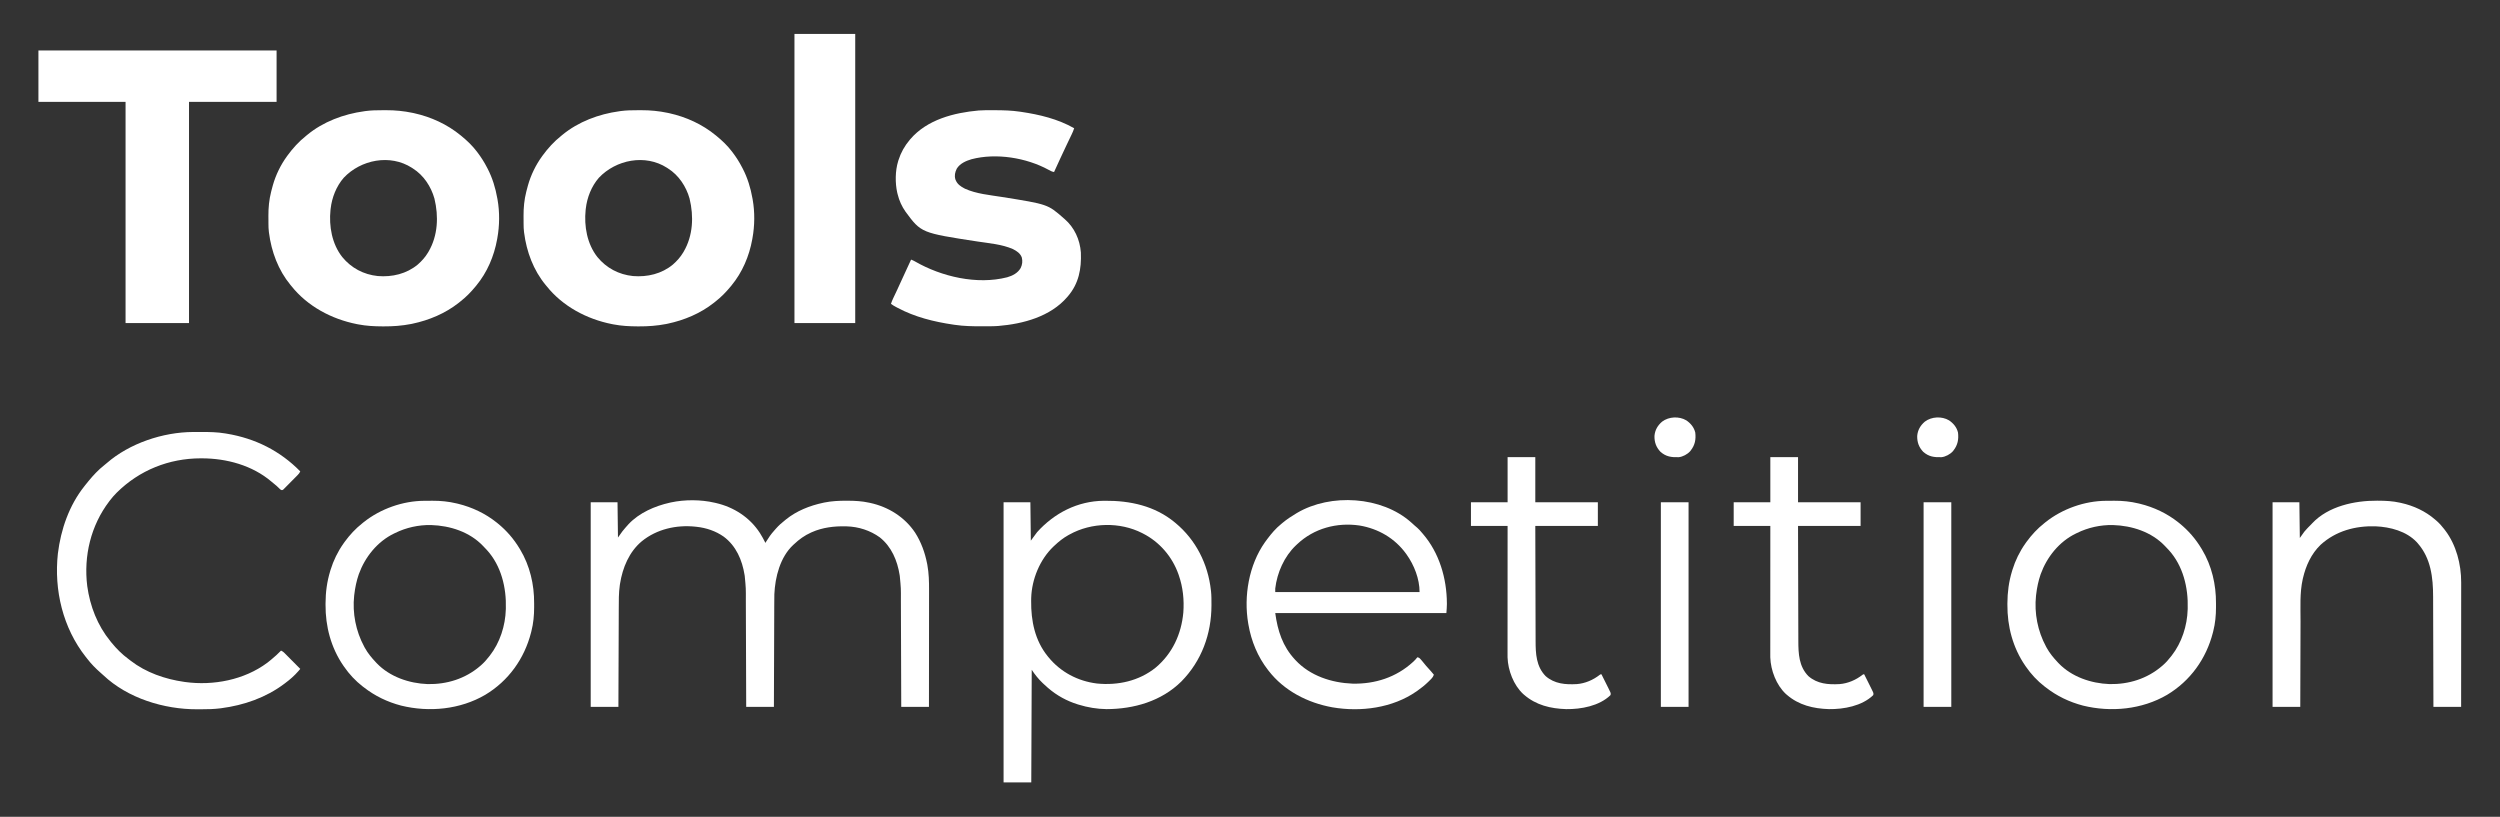
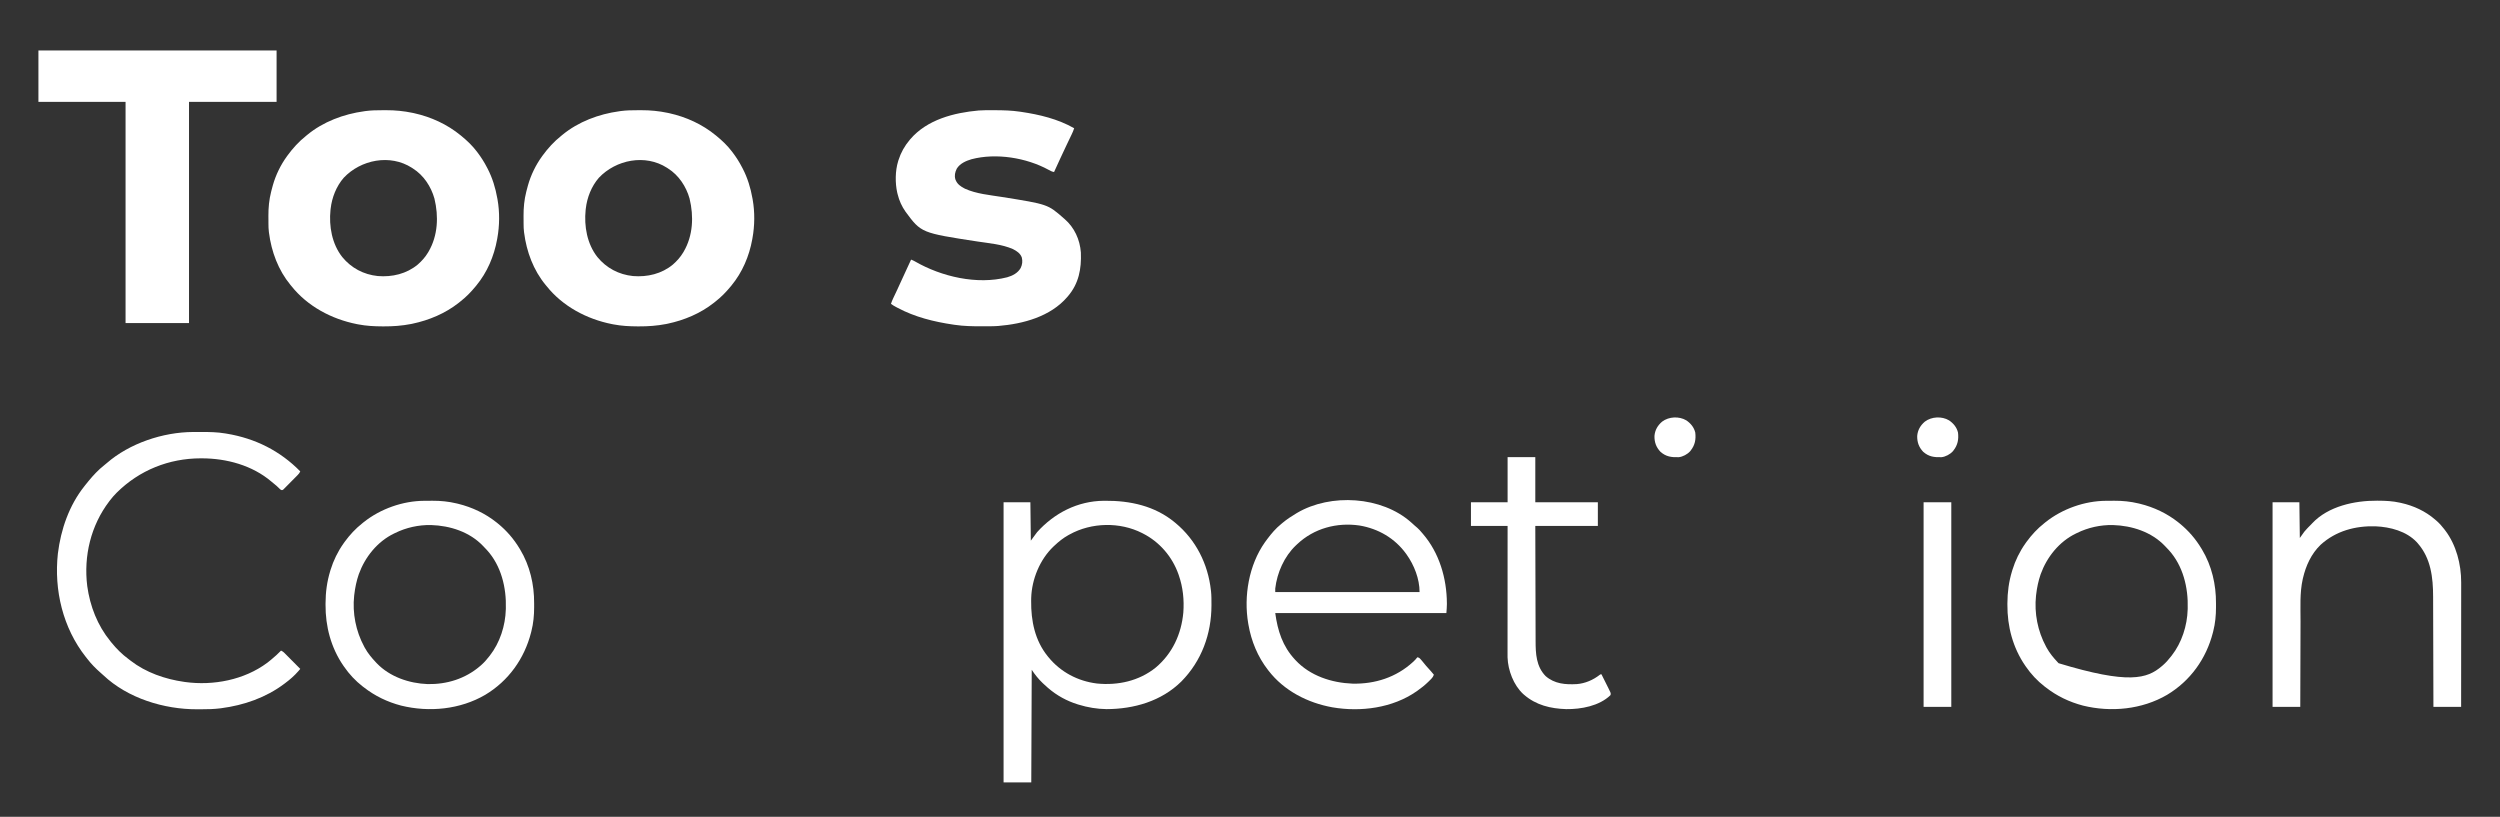
<svg xmlns="http://www.w3.org/2000/svg" width="5595" height="1828" viewBox="0 0 5595 1828" fill="none">
  <rect x="0" y="0" width="5595" height="1828" fill="#333333" stroke="none" />
  <path d="M1425.77 246.684C1429.03 246.688 1432.29 246.664 1435.55 246.639C1455.3 246.579 1474.85 248.488 1494.19 252.563C1495.38 252.813 1496.57 253.063 1497.79 253.322C1535.82 261.747 1571.86 278.235 1602 303C1602.62 303.504 1603.24 304.008 1603.87 304.527C1616.45 314.838 1628.14 326.032 1638 339C1638.49 339.64 1638.98 340.281 1639.48 340.94C1647.72 351.78 1654.79 362.894 1661 375C1661.38 375.727 1661.76 376.454 1662.16 377.203C1673.03 398.112 1679.93 420.834 1684 444C1684.16 444.88 1684.32 445.759 1684.49 446.666C1689.43 474.403 1689.11 505.324 1684 533C1683.84 533.917 1683.68 534.834 1683.51 535.779C1676.78 573.208 1661.31 609.587 1637 639C1636.54 639.561 1636.08 640.123 1635.61 640.701C1625.19 653.357 1613.99 664.958 1601 675C1599.87 675.909 1598.73 676.818 1597.6 677.727C1567.65 701.363 1531.38 716.619 1494.19 724.438C1493.13 724.66 1492.07 724.883 1490.98 725.112C1470.74 729.056 1450.47 730.559 1429.88 730.438C1428.22 730.433 1428.22 730.433 1426.53 730.428C1408.39 730.355 1390.85 729.422 1373 726C1371.31 725.679 1371.31 725.679 1369.59 725.351C1313.21 714.21 1259.06 685.451 1223 640C1222.34 639.211 1221.69 638.422 1221.01 637.609C1193.73 604.587 1178.41 563.161 1173 521C1172.91 520.335 1172.83 519.671 1172.74 518.986C1172.03 513.195 1171.82 507.479 1171.8 501.648C1171.79 500.673 1171.79 499.697 1171.78 498.691C1171.77 496.629 1171.76 494.566 1171.76 492.504C1171.75 489.432 1171.72 486.361 1171.69 483.289C1171.59 465.07 1173.23 447.071 1177.75 429.375C1178.01 428.338 1178.27 427.3 1178.54 426.231C1179.33 423.146 1180.16 420.072 1181 417C1181.24 416.117 1181.48 415.233 1181.73 414.323C1188.14 391.646 1199.16 369.054 1213 350C1213.41 349.43 1213.82 348.86 1214.25 348.272C1226.32 331.721 1239.94 316.744 1256 304C1257.18 303.016 1257.18 303.016 1258.39 302.012C1294.27 272.37 1340.27 255.235 1386 249C1387.26 248.823 1388.52 248.645 1389.81 248.463C1401.79 246.887 1413.7 246.66 1425.77 246.684ZM1340.31 397.813C1323.72 416.856 1313.83 442.036 1311 467C1310.89 467.897 1310.78 468.794 1310.67 469.719C1306.91 506.185 1313.88 545.97 1337.01 575.289C1357.15 599.895 1384.91 614.511 1416.59 617.804C1448.75 620.419 1480.86 612.925 1506 592C1515.07 584.04 1522.81 575.392 1529 565C1529.57 564.043 1529.57 564.043 1530.15 563.067C1551.1 527.192 1552.92 484.078 1543.25 444.375C1535.65 417.382 1518.97 392.034 1495 377C1494.24 376.491 1493.47 375.982 1492.68 375.457C1444.01 344.265 1378.56 357.372 1340.31 397.813Z" fill="white" />
  <path d="M854.774 246.684C858.034 246.688 861.293 246.664 864.553 246.639C884.302 246.579 903.849 248.488 923.188 252.563C924.377 252.813 925.567 253.063 926.792 253.322C964.816 261.747 1000.86 278.235 1031 303C1031.62 303.504 1032.24 304.008 1032.87 304.527C1045.45 314.838 1057.14 326.032 1067 339C1067.49 339.64 1067.98 340.281 1068.48 340.94C1076.72 351.78 1083.79 362.894 1090 375C1090.38 375.727 1090.76 376.454 1091.16 377.203C1102.03 398.112 1108.93 420.834 1113 444C1113.16 444.88 1113.32 445.759 1113.49 446.666C1118.43 474.403 1118.11 505.324 1113 533C1112.84 533.917 1112.68 534.834 1112.51 535.779C1105.78 573.208 1090.31 609.587 1066 639C1065.54 639.561 1065.08 640.123 1064.61 640.701C1054.19 653.357 1042.99 664.958 1030 675C1028.87 675.909 1027.73 676.818 1026.6 677.727C996.654 701.363 960.376 716.619 923.188 724.438C922.131 724.66 921.074 724.883 919.984 725.112C899.74 729.056 879.473 730.559 858.875 730.438C857.22 730.433 857.22 730.433 855.531 730.428C837.391 730.355 819.847 729.422 802 726C800.313 725.679 800.313 725.679 798.591 725.351C742.207 714.21 688.059 685.451 652 640C651.344 639.211 650.688 638.422 650.012 637.609C622.731 604.587 607.414 563.161 602 521C601.913 520.335 601.826 519.671 601.736 518.986C601.028 513.195 600.824 507.479 600.797 501.648C600.791 500.673 600.786 499.697 600.78 498.691C600.77 496.629 600.764 494.566 600.76 492.504C600.75 489.432 600.719 486.361 600.688 483.289C600.589 465.07 602.232 447.071 606.75 429.375C607.011 428.338 607.271 427.3 607.539 426.231C608.332 423.146 609.156 420.072 610 417C610.242 416.117 610.484 415.233 610.733 414.323C617.142 391.646 628.161 369.054 642 350C642.412 349.43 642.824 348.86 643.248 348.272C655.323 331.721 668.936 316.744 685 304C686.184 303.016 686.184 303.016 687.391 302.012C723.27 272.37 769.27 255.235 815 249C816.258 248.823 817.515 248.645 818.811 248.463C830.792 246.887 842.701 246.66 854.774 246.684ZM769.313 397.813C752.725 416.856 742.827 442.036 740 467C739.891 467.897 739.781 468.794 739.668 469.719C735.911 506.185 742.878 545.97 766.014 575.289C786.152 599.895 813.913 614.511 845.586 617.804C877.75 620.419 909.856 612.925 935 592C944.066 584.04 951.813 575.392 958 565C958.57 564.043 958.57 564.043 959.152 563.067C980.104 527.192 981.917 484.078 972.25 444.375C964.645 417.382 947.969 392.034 924 377C923.236 376.491 922.471 375.982 921.684 375.457C873.012 344.265 807.558 357.372 769.313 397.813Z" fill="white" />
  <path d="M86 113C261.89 113 437.78 113 619 113C619 150.95 619 188.9 619 228C554.32 228 489.64 228 423 228C423 391.35 423 554.7 423 723C376.14 723 329.28 723 281 723C281 559.65 281 396.3 281 228C216.65 228 152.3 228 86 228C86 190.05 86 152.1 86 113Z" fill="white" />
  <path d="M2222.81 246.625C2224.08 246.63 2225.34 246.634 2226.65 246.639C2245.6 246.721 2264.23 247.177 2283 250C2283.68 250.099 2284.35 250.199 2285.05 250.301C2326.26 256.377 2367.52 266.215 2404 287C2402.46 292.029 2400.38 296.63 2398.11 301.352C2397.72 302.155 2397.34 302.959 2396.94 303.786C2396.12 305.507 2395.3 307.228 2394.47 308.947C2392.3 313.474 2390.14 318.007 2387.98 322.539C2387.34 323.891 2387.34 323.891 2386.68 325.271C2377.23 345.079 2368.12 365.041 2359 385C2354.3 384.198 2350.73 382.329 2346.62 380C2297.05 352.953 2229.38 341.879 2174.24 356.339C2161.66 360.052 2148.16 366.011 2141.18 377.605C2137.33 385.401 2135.69 392.946 2138.12 401.438C2142.1 412.186 2149.68 417.247 2159.61 422.336C2185.07 433.874 2214.82 436.425 2242.16 440.789C2344.95 457.197 2344.95 457.197 2380 488C2380.83 488.696 2381.66 489.392 2382.51 490.109C2404.48 509.06 2416.84 536.22 2419 565C2420.43 601.555 2414.46 634.459 2390 663C2389.57 663.506 2389.14 664.012 2388.7 664.533C2351.02 708.619 2289.64 724.95 2233.98 729.523C2227.29 730.027 2220.63 730.177 2213.91 730.203C2212.71 730.21 2211.5 730.217 2210.25 730.224C2206.38 730.242 2202.5 730.248 2198.62 730.25C2197.63 730.251 2197.63 730.251 2196.62 730.251C2176.58 730.258 2156.86 729.954 2137 727C2135.77 726.823 2134.55 726.646 2133.28 726.464C2090.29 720.134 2047.53 709.594 2009 689C2007.92 688.432 2006.84 687.863 2005.73 687.277C2001.59 685.068 1997.7 682.894 1994 680C1995.36 675.681 1997.01 671.661 1998.95 667.574C1999.24 666.962 1999.53 666.351 1999.83 665.72C2000.45 664.4 2001.08 663.079 2001.7 661.76C2003.41 658.176 2005.1 654.586 2006.79 650.996C2007.13 650.253 2007.48 649.51 2007.85 648.744C2011.51 640.945 2015.07 633.101 2018.62 625.25C2025.32 610.455 2032.13 595.716 2039 581C2042.02 582.162 2044.86 583.392 2047.65 585.031C2106.91 619.22 2186.56 637.828 2253.96 620.571C2266.1 617.173 2277.79 611.093 2284.22 599.871C2287.98 592.152 2288.82 584.785 2286.84 576.414C2283.58 567.045 2275.42 561.755 2266.93 557.441C2242.32 546.663 2214 544.519 2187.71 540.496C2061.66 521.169 2061.66 521.169 2026.71 473.965C2018.38 462.131 2012.38 449.046 2009 435C2008.68 433.769 2008.37 432.538 2008.04 431.27C2003.16 409.665 2003.44 382.188 2010 361C2010.24 360.209 2010.48 359.419 2010.73 358.604C2016.11 341.564 2024.48 326.622 2036 313C2036.44 312.485 2036.87 311.969 2037.32 311.438C2074.86 267.625 2134.97 252.268 2190.2 247.285C2201.05 246.472 2211.93 246.553 2222.81 246.625Z" fill="white" />
-   <path d="M1599 1125C1600.41 1125.31 1600.41 1125.31 1601.85 1125.63C1642.29 1134.86 1678.02 1157.87 1700.66 1192.87C1705.14 1200.01 1709.31 1207.42 1713 1215C1713.59 1214 1714.19 1212.99 1714.8 1211.96C1720.09 1203.16 1725.74 1195.17 1732.61 1187.55C1734.01 1185.99 1735.38 1184.42 1736.75 1182.84C1742.63 1176.17 1748.96 1170.45 1756 1165C1756.94 1164.22 1757.88 1163.45 1758.84 1162.64C1782.75 1143.27 1812.26 1131.62 1842.12 1125.25C1843.05 1125.05 1843.98 1124.85 1844.94 1124.65C1861.23 1121.36 1877.29 1120.59 1893.88 1120.62C1894.91 1120.63 1895.94 1120.63 1897.01 1120.63C1913.32 1120.66 1929.01 1121.48 1945 1125C1945.86 1125.18 1946.72 1125.36 1947.6 1125.55C1988.31 1134.44 2024.68 1157.16 2048 1192C2061.47 1213.05 2070.01 1236.68 2074.81 1261.12C2075.01 1262.11 2075.2 1263.1 2075.4 1264.12C2078.85 1282.91 2079.29 1301.61 2079.23 1320.67C2079.22 1324.19 2079.23 1327.71 2079.23 1331.23C2079.23 1337.3 2079.22 1343.38 2079.21 1349.45C2079.2 1358.23 2079.19 1367.01 2079.19 1375.8C2079.18 1390.05 2079.17 1404.3 2079.15 1418.56C2079.13 1432.39 2079.12 1446.22 2079.11 1460.05C2079.11 1461.33 2079.11 1461.33 2079.11 1462.64C2079.11 1466.93 2079.1 1471.22 2079.1 1475.51C2079.08 1511.01 2079.04 1546.5 2079 1582C2058.54 1582 2038.08 1582 2017 1582C2016.96 1570.31 2016.96 1570.31 2016.92 1558.37C2016.84 1533.36 2016.76 1508.34 2016.67 1483.32C2016.66 1479.43 2016.64 1475.54 2016.63 1471.64C2016.62 1470.48 2016.62 1470.48 2016.62 1469.29C2016.58 1456.79 2016.53 1444.28 2016.5 1431.77C2016.45 1418.91 2016.41 1406.05 2016.36 1393.19C2016.33 1385.27 2016.31 1377.36 2016.28 1369.44C2016.27 1363.34 2016.24 1357.24 2016.22 1351.15C2016.21 1348.66 2016.2 1346.18 2016.2 1343.7C2016.33 1316.46 2016.33 1316.46 2013.75 1289.37C2013.56 1288.09 2013.56 1288.09 2013.36 1286.79C2008.22 1254.43 1995.17 1223.41 1968.98 1202.6C1947.56 1187.13 1921.4 1178.74 1895 1178C1893.94 1177.97 1893.94 1177.97 1892.87 1177.94C1867.07 1177.29 1840.76 1180.43 1817 1191C1816.34 1191.29 1815.68 1191.58 1815 1191.89C1800.6 1198.39 1788.42 1207.1 1777 1218C1776.41 1218.52 1775.82 1219.05 1775.22 1219.59C1746 1246.67 1734.65 1291.64 1733 1330C1732.8 1338.2 1732.81 1346.41 1732.79 1354.61C1732.79 1357.09 1732.78 1359.58 1732.76 1362.06C1732.74 1367.39 1732.72 1372.72 1732.71 1378.04C1732.69 1385.75 1732.66 1393.45 1732.63 1401.15C1732.58 1413.65 1732.54 1426.15 1732.5 1438.65C1732.46 1450.78 1732.42 1462.91 1732.37 1475.05C1732.37 1476.17 1732.37 1476.17 1732.36 1477.32C1732.35 1481.08 1732.34 1484.84 1732.32 1488.6C1732.21 1519.73 1732.1 1550.87 1732 1582C1711.54 1582 1691.08 1582 1670 1582C1669.97 1574.2 1669.95 1566.41 1669.92 1558.37C1669.84 1533.36 1669.76 1508.34 1669.67 1483.32C1669.66 1479.43 1669.64 1475.54 1669.63 1471.64C1669.62 1470.87 1669.62 1470.09 1669.62 1469.29C1669.58 1456.79 1669.53 1444.28 1669.5 1431.77C1669.45 1418.91 1669.41 1406.05 1669.36 1393.19C1669.33 1385.27 1669.31 1377.36 1669.28 1369.44C1669.27 1363.34 1669.24 1357.24 1669.22 1351.15C1669.21 1348.66 1669.2 1346.18 1669.2 1343.7C1669.33 1316.46 1669.33 1316.46 1666.75 1289.37C1666.56 1288.09 1666.56 1288.09 1666.36 1286.79C1661.07 1253.51 1647.35 1221.53 1619.62 1201C1601.95 1188.5 1580.46 1181.24 1559 1179C1558.08 1178.89 1557.16 1178.78 1556.21 1178.67C1513.66 1174.28 1469.93 1184.11 1436.41 1211.29C1408.09 1234.86 1393.38 1270.44 1387.69 1306.06C1387.53 1307.05 1387.37 1308.04 1387.2 1309.07C1384.58 1327.07 1384.84 1345.42 1384.79 1363.58C1384.79 1365.97 1384.78 1368.37 1384.76 1370.77C1384.74 1377.21 1384.72 1383.65 1384.7 1390.1C1384.68 1396.17 1384.65 1402.24 1384.63 1408.31C1384.58 1420.32 1384.54 1432.32 1384.5 1444.33C1384.46 1455.98 1384.42 1467.63 1384.37 1479.28C1384.37 1480 1384.37 1480.72 1384.36 1481.46C1384.35 1485.08 1384.34 1488.69 1384.32 1492.31C1384.21 1522.21 1384.1 1552.1 1384 1582C1363.54 1582 1343.08 1582 1322 1582C1322 1430.86 1322 1279.72 1322 1124C1341.8 1124 1361.6 1124 1382 1124C1382.33 1150.07 1382.66 1176.14 1383 1203C1386.3 1198.38 1389.6 1193.76 1393 1189C1395.03 1186.46 1397.04 1183.99 1399.19 1181.56C1399.7 1180.98 1400.21 1180.39 1400.73 1179.79C1402.15 1178.19 1403.57 1176.59 1405 1175C1405.9 1173.99 1405.9 1173.99 1406.82 1172.95C1430.86 1147.52 1465.48 1132.52 1499 1125C1499.94 1124.79 1500.88 1124.58 1501.84 1124.36C1532.54 1117.83 1568.43 1117.9 1599 1125Z" fill="white" />
  <path d="M2470.05 1120.76C2470.99 1120.75 2471.92 1120.74 2472.88 1120.73C2529.33 1120.26 2584.52 1132.2 2629 1169C2629.57 1169.47 2630.14 1169.94 2630.73 1170.43C2676.5 1208.27 2703.48 1262.2 2710 1321C2710.09 1321.76 2710.19 1322.51 2710.28 1323.29C2711.33 1332.87 2711.24 1342.5 2711.25 1352.13C2711.25 1353.06 2711.25 1353.99 2711.25 1354.96C2711.18 1418.98 2689.11 1479.28 2643.88 1525.14C2599.18 1569.3 2537.75 1586.9 2476.25 1587C2455.25 1586.77 2434.06 1583.18 2414 1577C2413.31 1576.79 2412.62 1576.58 2411.92 1576.37C2387.76 1568.9 2365.14 1556.54 2346 1540C2345.21 1539.32 2344.42 1538.64 2343.6 1537.93C2341.03 1535.66 2338.51 1533.35 2336 1531C2334.59 1529.69 2334.59 1529.69 2333.16 1528.36C2323.94 1519.58 2316.06 1509.59 2309 1499C2308.67 1582.16 2308.34 1665.32 2308 1751C2287.54 1751 2267.08 1751 2246 1751C2246 1544.09 2246 1337.18 2246 1124C2265.8 1124 2285.6 1124 2306 1124C2306.33 1152.38 2306.66 1180.76 2307 1210C2311.62 1203.73 2316.24 1197.46 2321 1191C2359.43 1148.23 2411.76 1121.27 2470.05 1120.76ZM2394 1196C2392.93 1196.58 2391.87 1197.15 2390.77 1197.75C2379.42 1204.1 2369.43 1212.07 2360 1221C2359.13 1221.81 2358.25 1222.62 2357.36 1223.45C2327.15 1252.36 2309.08 1296.52 2307.82 1338.19C2307.8 1339.62 2307.78 1341.06 2307.76 1342.5C2307.75 1343.28 2307.74 1344.06 2307.73 1344.87C2307.29 1389.65 2316.1 1433.47 2345 1469C2345.45 1469.56 2345.9 1470.12 2346.37 1470.69C2373.5 1504.01 2412.08 1524.36 2454.7 1529.66C2501.64 1534.45 2549.13 1524.12 2586.41 1494.08C2623.76 1462.73 2643.88 1419.16 2648.28 1370.96C2650.4 1342.43 2647.47 1314.07 2638 1287C2637.77 1286.34 2637.54 1285.68 2637.31 1285C2623.42 1245.81 2595.06 1212.82 2558 1194C2557.38 1193.68 2556.77 1193.37 2556.13 1193.04C2506.36 1167.72 2442.8 1169.07 2394 1196Z" fill="white" />
-   <path d="M1778 76C1822.88 76 1867.76 76 1914 76C1914 289.51 1914 503.02 1914 723C1869.12 723 1824.24 723 1778 723C1778 509.49 1778 295.98 1778 76Z" fill="white" />
  <path d="M432.34 966.797C434.068 966.786 434.068 966.786 435.831 966.776C439.533 966.758 443.235 966.752 446.937 966.75C448.83 966.749 448.83 966.749 450.761 966.748C468.704 966.763 486.271 967.005 504 970C505.06 970.172 506.12 970.343 507.213 970.52C571.067 981.084 626.72 1008.82 672 1055C670.571 1058.24 668.828 1060.44 666.348 1062.96C665.6 1063.72 664.853 1064.49 664.082 1065.27C662.87 1066.49 662.87 1066.49 661.633 1067.74C660.386 1069 660.386 1069 659.114 1070.28C657.357 1072.06 655.596 1073.83 653.833 1075.59C651.13 1078.31 648.446 1081.04 645.762 1083.78C644.053 1085.49 642.344 1087.21 640.633 1088.93C639.828 1089.75 639.024 1090.57 638.195 1091.42C637.441 1092.17 636.687 1092.92 635.911 1093.69C634.92 1094.69 634.92 1094.69 633.91 1095.7C632 1097 632 1097 629.851 1096.79C627.643 1095.85 626.547 1094.78 624.937 1093C621.181 1089.08 617.101 1085.71 612.867 1082.31C611.039 1080.84 609.229 1079.34 607.445 1077.81C564.56 1041.31 506.914 1025.79 451.5 1025.75C450.738 1025.75 449.977 1025.75 449.192 1025.75C378.039 1025.85 312.023 1052.35 261.437 1102.38C255.883 1107.95 250.771 1113.73 246 1120C245.521 1120.62 245.042 1121.25 244.548 1121.89C203.309 1176 186.894 1244.42 195.25 1311.63C201.482 1356.67 218.091 1399.6 247 1435C247.815 1436.02 248.629 1437.04 249.469 1438.09C260.567 1451.75 273.102 1464.3 287.29 1474.73C289.015 1476.01 290.706 1477.33 292.394 1478.66C326.548 1505.12 369.588 1519.96 412 1526C412.822 1526.12 413.643 1526.24 414.49 1526.36C477.381 1534.97 546.75 1521.63 598.17 1483.28C600.824 1481.24 603.423 1479.13 606 1477C606.874 1476.28 606.874 1476.28 607.766 1475.54C615.199 1469.37 622.32 1463 629 1456C632.316 1457.45 634.492 1459.25 637.034 1461.81C637.815 1462.59 638.595 1463.37 639.399 1464.17C640.648 1465.44 640.648 1465.44 641.922 1466.73C643.212 1468.02 643.212 1468.02 644.528 1469.34C647.273 1472.1 650.012 1474.86 652.75 1477.63C654.61 1479.5 656.471 1481.37 658.332 1483.23C662.893 1487.82 667.449 1492.41 672 1497C671.067 1498.1 670.132 1499.19 669.197 1500.29C668.417 1501.21 668.417 1501.21 667.621 1502.14C658.77 1512.29 648.804 1521.01 638 1529C637.454 1529.41 636.909 1529.82 636.347 1530.25C595.187 1561.27 545.779 1578.4 495 1585C494.294 1585.09 493.588 1585.18 492.861 1585.28C479.072 1587.02 465.364 1587.34 451.476 1587.32C447.966 1587.31 444.457 1587.34 440.947 1587.36C367.149 1587.57 285.872 1562.76 231.301 1511.16C229.324 1509.3 227.31 1507.53 225.258 1505.76C214.244 1496.16 203.878 1485.61 195 1474C194 1472.74 192.998 1471.48 191.996 1470.22C140.723 1405.22 120.611 1320.63 129.522 1238.92C136.116 1184.94 154.754 1130.87 189 1088C189.629 1087.19 190.258 1086.38 190.906 1085.55C192.906 1083.01 194.943 1080.5 197 1078C197.623 1077.24 197.623 1077.24 198.259 1076.46C208.832 1063.62 220.279 1051.33 233.398 1041.05C235.169 1039.66 236.903 1038.21 238.601 1036.73C289.877 992.027 364.819 967.072 432.34 966.797Z" fill="white" />
  <path d="M3158 1169C3158.87 1169.77 3159.74 1170.55 3160.64 1171.34C3162.34 1172.87 3164.03 1174.4 3165.72 1175.95C3167.67 1177.71 3169.66 1179.39 3171.69 1181.06C3175.55 1184.36 3178.74 1188.12 3182 1192C3183.11 1193.26 3183.11 1193.26 3184.24 1194.55C3221.13 1237.21 3237.88 1294.46 3238.13 1350.19C3238.13 1350.88 3238.13 1351.56 3238.14 1352.27C3238.12 1358.92 3237.51 1365.31 3237 1372C3110.61 1372 2984.22 1372 2854 1372C2859.41 1411.67 2870.43 1446.33 2898 1476C2898.46 1476.5 2898.92 1477 2899.4 1477.51C2932.08 1512.57 2980.13 1528.16 3027 1530C3077.29 1531.1 3124.83 1515.82 3162.06 1481.69C3162.6 1481.2 3163.14 1480.7 3163.69 1480.2C3166.76 1477.33 3169.46 1474.34 3172 1471C3176.02 1471.52 3177.59 1473.38 3180.19 1476.37C3180.98 1477.28 3181.77 1478.19 3182.58 1479.12C3185.63 1482.75 3188.62 1486.44 3191.6 1490.12C3195.1 1494.31 3198.8 1498.29 3202.52 1502.27C3204.8 1504.77 3206.92 1507.34 3209 1510C3207.71 1513.74 3206.24 1516.15 3203.47 1518.97C3202.75 1519.7 3202.03 1520.43 3201.29 1521.18C3200.51 1521.95 3199.74 1522.71 3198.94 1523.5C3197.73 1524.69 3197.73 1524.69 3196.51 1525.91C3188.86 1533.36 3180.74 1539.89 3172 1546C3171.13 1546.62 3171.13 1546.62 3170.24 1547.24C3116.59 1584.62 3045.43 1593.87 2982 1583C2926.71 1573.08 2873.78 1546.03 2839 1501C2838.37 1500.19 2838.37 1500.19 2837.72 1499.36C2814.75 1469.8 2800.35 1434.81 2794 1398C2793.84 1397.09 2793.68 1396.18 2793.51 1395.24C2783.15 1334.28 2794.89 1264.61 2830.88 1213.61C2832.24 1211.73 2833.61 1209.86 2835 1208C2835.44 1207.4 2835.89 1206.8 2836.34 1206.19C2845.33 1194.14 2855.29 1182.47 2867 1173C2868.05 1172.11 2869.1 1171.23 2870.15 1170.34C2879.85 1162.26 2890.15 1155.43 2901 1149C2901.64 1148.62 2902.28 1148.24 2902.94 1147.84C2977.96 1103.67 3092.32 1110.43 3158 1169ZM2903 1218C2902.04 1218.89 2901.09 1219.79 2900.1 1220.71C2874.15 1245.39 2858.15 1281.63 2854 1317C2854 1319.64 2854 1322.28 2854 1325C2960.59 1325 3067.18 1325 3177 1325C3177 1295.62 3164.94 1264.79 3148 1241C3147.4 1240.16 3147.4 1240.16 3146.79 1239.3C3121.73 1204.68 3084.8 1183.22 3042.81 1176.12C2991.96 1168.62 2940.52 1182.42 2903 1218Z" fill="white" />
-   <path d="M4713.45 1120.8C4714.91 1120.79 4714.91 1120.79 4716.4 1120.78C4718.46 1120.77 4720.51 1120.76 4722.57 1120.76C4725.63 1120.75 4728.7 1120.72 4731.76 1120.69C4750.1 1120.59 4768.14 1122.39 4786 1126.69C4787.08 1126.94 4788.15 1127.2 4789.26 1127.46C4820.47 1135.16 4849.83 1148.94 4875 1169C4876.5 1170.19 4876.5 1170.19 4878.03 1171.41C4897.74 1187.42 4913.95 1206.25 4927 1228C4927.37 1228.61 4927.74 1229.22 4928.12 1229.85C4949.81 1265.9 4959.65 1308.16 4959.39 1349.98C4959.37 1353 4959.39 1356.02 4959.41 1359.04C4959.43 1377.12 4957.73 1395.07 4953.25 1412.62C4952.99 1413.66 4952.74 1414.69 4952.47 1415.75C4937.52 1474.25 4901.93 1523.89 4850 1555C4793.84 1587.9 4724.36 1594.56 4661.7 1579.12C4631.16 1571.14 4602.81 1557.51 4578 1538C4576.77 1537.08 4576.77 1537.08 4575.52 1536.14C4559.57 1523.78 4545.43 1508.6 4534 1492C4533.51 1491.29 4533.01 1490.58 4532.5 1489.85C4504.68 1449.43 4492.26 1401.98 4492.56 1353.31C4492.57 1352.27 4492.57 1351.23 4492.57 1350.16C4492.68 1325.28 4495.75 1301.86 4503 1278C4503.25 1277.17 4503.5 1276.33 4503.76 1275.47C4510.29 1254.27 4520.15 1234.08 4533 1216C4533.75 1214.94 4534.49 1213.88 4535.27 1212.79C4546.72 1197.1 4559.72 1183.02 4575 1171C4575.97 1170.21 4576.95 1169.42 4577.95 1168.6C4615.43 1138.75 4665.55 1121.02 4713.45 1120.8ZM4648 1193C4647.35 1193.31 4646.7 1193.62 4646.03 1193.94C4608.55 1211.99 4580.83 1246.65 4566.91 1285.34C4561.91 1299.94 4558.8 1314.7 4557 1330C4556.8 1331.55 4556.8 1331.55 4556.6 1333.14C4552.46 1372.29 4560.33 1412.47 4579 1447C4579.56 1448.06 4580.13 1449.11 4580.71 1450.2C4587.26 1461.96 4595.78 1472.24 4605 1482C4605.69 1482.75 4606.39 1483.5 4607.11 1484.27C4636.37 1514.76 4679.54 1529.42 4721 1531C4763.92 1531.82 4805.17 1519.12 4838 1491C4838.9 1490.23 4839.81 1489.46 4840.74 1488.67C4847.24 1482.95 4852.73 1476.85 4858 1470C4858.74 1469.08 4859.48 1468.15 4860.24 1467.2C4882.76 1438.41 4895 1400.34 4896 1364C4896.03 1363.26 4896.05 1362.53 4896.08 1361.77C4897.54 1315.18 4885.69 1266.02 4853.62 1230.87C4852.23 1229.4 4850.83 1227.93 4849.42 1226.47C4847.99 1224.99 4846.57 1223.48 4845.16 1221.97C4815.06 1190.31 4771.42 1176.39 4728.65 1175.05C4700.68 1174.54 4673.05 1180.62 4648 1193Z" fill="white" />
+   <path d="M4713.45 1120.8C4714.91 1120.79 4714.91 1120.79 4716.4 1120.78C4718.46 1120.77 4720.51 1120.76 4722.57 1120.76C4725.63 1120.75 4728.7 1120.72 4731.76 1120.69C4750.1 1120.59 4768.14 1122.39 4786 1126.69C4787.08 1126.94 4788.15 1127.2 4789.26 1127.46C4820.47 1135.16 4849.83 1148.94 4875 1169C4876.5 1170.19 4876.5 1170.19 4878.03 1171.41C4897.74 1187.42 4913.95 1206.25 4927 1228C4927.37 1228.61 4927.74 1229.22 4928.12 1229.85C4949.81 1265.9 4959.65 1308.16 4959.39 1349.98C4959.37 1353 4959.39 1356.02 4959.41 1359.04C4959.43 1377.12 4957.73 1395.07 4953.25 1412.62C4952.99 1413.66 4952.74 1414.69 4952.47 1415.75C4937.52 1474.25 4901.93 1523.89 4850 1555C4793.84 1587.9 4724.36 1594.56 4661.7 1579.12C4631.16 1571.14 4602.81 1557.51 4578 1538C4576.77 1537.08 4576.77 1537.08 4575.52 1536.14C4559.57 1523.78 4545.43 1508.6 4534 1492C4533.51 1491.29 4533.01 1490.58 4532.5 1489.85C4504.68 1449.43 4492.26 1401.98 4492.56 1353.31C4492.57 1352.27 4492.57 1351.23 4492.57 1350.16C4492.68 1325.28 4495.75 1301.86 4503 1278C4503.25 1277.17 4503.5 1276.33 4503.76 1275.47C4510.29 1254.27 4520.15 1234.08 4533 1216C4533.75 1214.94 4534.49 1213.88 4535.27 1212.79C4546.72 1197.1 4559.72 1183.02 4575 1171C4575.97 1170.21 4576.95 1169.42 4577.95 1168.6C4615.43 1138.75 4665.55 1121.02 4713.45 1120.8ZM4648 1193C4647.35 1193.31 4646.7 1193.62 4646.03 1193.94C4608.55 1211.99 4580.83 1246.65 4566.91 1285.34C4561.91 1299.94 4558.8 1314.7 4557 1330C4556.8 1331.55 4556.8 1331.55 4556.6 1333.14C4552.46 1372.29 4560.33 1412.47 4579 1447C4579.56 1448.06 4580.13 1449.11 4580.71 1450.2C4587.26 1461.96 4595.78 1472.24 4605 1482C4605.69 1482.75 4606.39 1483.5 4607.11 1484.27C4763.92 1531.82 4805.17 1519.12 4838 1491C4838.9 1490.23 4839.81 1489.46 4840.74 1488.67C4847.24 1482.95 4852.73 1476.85 4858 1470C4858.74 1469.08 4859.48 1468.15 4860.24 1467.2C4882.76 1438.41 4895 1400.34 4896 1364C4896.03 1363.26 4896.05 1362.53 4896.08 1361.77C4897.54 1315.18 4885.69 1266.02 4853.62 1230.87C4852.23 1229.4 4850.83 1227.93 4849.42 1226.47C4847.99 1224.99 4846.57 1223.48 4845.16 1221.97C4815.06 1190.31 4771.42 1176.39 4728.65 1175.05C4700.68 1174.54 4673.05 1180.62 4648 1193Z" fill="white" />
  <path d="M949.449 1120.8C950.911 1120.79 950.911 1120.79 952.402 1120.78C954.458 1120.77 956.515 1120.76 958.571 1120.76C961.634 1120.75 964.696 1120.72 967.759 1120.69C986.1 1120.59 1004.14 1122.39 1022 1126.69C1023.08 1126.94 1024.15 1127.2 1025.26 1127.46C1056.47 1135.16 1085.83 1148.94 1111 1169C1112.5 1170.19 1112.5 1170.19 1114.03 1171.41C1133.74 1187.42 1149.95 1206.25 1163 1228C1163.37 1228.61 1163.74 1229.22 1164.12 1229.85C1185.81 1265.9 1195.65 1308.16 1195.39 1349.98C1195.37 1353 1195.39 1356.02 1195.41 1359.04C1195.43 1377.12 1193.73 1395.07 1189.25 1412.62C1188.99 1413.66 1188.74 1414.69 1188.47 1415.75C1173.52 1474.25 1137.93 1523.89 1086 1555C1029.84 1587.9 960.362 1594.56 897.702 1579.12C867.159 1571.14 838.814 1557.51 814 1538C812.772 1537.08 812.772 1537.08 811.519 1536.14C795.568 1523.78 781.429 1508.6 770 1492C769.506 1491.29 769.012 1490.58 768.503 1489.85C740.684 1449.43 728.258 1401.98 728.562 1353.31C728.565 1352.27 728.568 1351.23 728.571 1350.16C728.678 1325.28 731.751 1301.86 739 1278C739.25 1277.17 739.501 1276.33 739.76 1275.47C746.289 1254.27 756.15 1234.08 769 1216C769.747 1214.94 770.495 1213.88 771.265 1212.79C782.715 1197.1 795.72 1183.02 811 1171C811.974 1170.21 812.949 1169.42 813.953 1168.6C851.428 1138.75 901.547 1121.02 949.449 1120.8ZM884 1193C883.349 1193.31 882.699 1193.62 882.029 1193.94C844.547 1211.99 816.83 1246.65 802.911 1285.34C797.91 1299.94 794.803 1314.7 793 1330C792.802 1331.55 792.802 1331.55 792.601 1333.14C788.463 1372.29 796.328 1412.47 815 1447C815.564 1448.06 816.129 1449.11 816.711 1450.2C823.264 1461.96 831.782 1472.24 841 1482C841.694 1482.75 842.389 1483.5 843.105 1484.27C872.372 1514.76 915.544 1529.42 957 1531C999.925 1531.82 1041.17 1519.12 1074 1491C1074.9 1490.23 1075.81 1489.46 1076.74 1488.67C1083.24 1482.95 1088.73 1476.85 1094 1470C1094.74 1469.08 1095.48 1468.15 1096.24 1467.2C1118.76 1438.41 1131 1400.34 1132 1364C1132.03 1363.26 1132.05 1362.53 1132.08 1361.77C1133.54 1315.18 1121.69 1266.02 1089.62 1230.87C1088.23 1229.4 1086.83 1227.93 1085.42 1226.47C1083.99 1224.99 1082.57 1223.48 1081.16 1221.97C1051.06 1190.31 1007.42 1176.39 964.65 1175.05C936.685 1174.54 909.048 1180.62 884 1193Z" fill="white" />
  <path d="M5319.75 1120.56C5320.79 1120.57 5321.83 1120.57 5322.91 1120.57C5339.23 1120.63 5355.01 1121.44 5371 1125C5371.87 1125.19 5372.73 1125.37 5373.63 1125.57C5401.83 1131.84 5428.15 1143.98 5450 1163C5450.93 1163.79 5451.85 1164.59 5452.81 1165.4C5459.29 1171.09 5464.79 1177.14 5470 1184C5470.8 1185.04 5471.6 1186.07 5472.43 1187.14C5497.04 1219.7 5508.23 1262.82 5508.12 1303.25C5508.12 1305.05 5508.12 1305.05 5508.12 1306.88C5508.12 1310.17 5508.12 1313.47 5508.12 1316.76C5508.11 1320.33 5508.11 1323.89 5508.11 1327.45C5508.11 1333.62 5508.11 1339.78 5508.11 1345.95C5508.1 1354.86 5508.1 1363.78 5508.09 1372.69C5508.09 1387.15 5508.08 1401.62 5508.08 1416.08C5508.07 1430.13 5508.06 1444.17 5508.05 1458.22C5508.05 1459.52 5508.05 1459.52 5508.05 1460.85C5508.05 1465.19 5508.05 1469.54 5508.05 1473.89C5508.04 1509.93 5508.02 1545.96 5508 1582C5487.54 1582 5467.08 1582 5446 1582C5445.98 1573.94 5445.96 1565.87 5445.94 1557.56C5445.87 1531.69 5445.8 1505.81 5445.72 1479.93C5445.71 1475.91 5445.69 1471.88 5445.68 1467.85C5445.68 1466.65 5445.68 1466.65 5445.68 1465.42C5445.64 1452.48 5445.6 1439.55 5445.57 1426.61C5445.54 1413.31 5445.5 1400.01 5445.46 1386.71C5445.43 1378.52 5445.41 1370.33 5445.39 1362.14C5445.38 1356.5 5445.36 1350.87 5445.34 1345.23C5445.33 1341.99 5445.32 1338.75 5445.32 1335.51C5445.27 1292.58 5440.36 1249.55 5411 1216C5410.02 1214.87 5410.02 1214.87 5409.02 1213.71C5385.71 1188.72 5349.34 1179.32 5316.39 1177.89C5271.09 1176.53 5227.67 1188.3 5193.67 1219.11C5172.69 1239.21 5160.51 1266.04 5154 1294C5153.85 1294.65 5153.69 1295.31 5153.54 1295.98C5146.63 1326.74 5148.66 1359.62 5148.6 1390.91C5148.58 1396.96 5148.56 1403.01 5148.54 1409.06C5148.49 1421.02 5148.45 1432.97 5148.42 1444.93C5148.39 1456.53 5148.36 1468.12 5148.32 1479.72C5148.31 1480.79 5148.31 1480.79 5148.31 1481.89C5148.3 1485.5 5148.29 1489.11 5148.27 1492.71C5148.17 1522.47 5148.08 1552.24 5148 1582C5127.54 1582 5107.08 1582 5086 1582C5086 1430.86 5086 1279.72 5086 1124C5105.8 1124 5125.6 1124 5146 1124C5146.33 1150.4 5146.66 1176.8 5147 1204C5150.3 1199.38 5153.6 1194.76 5157 1190C5158.88 1187.76 5160.8 1185.56 5162.81 1183.44C5163.69 1182.51 5164.56 1181.58 5165.46 1180.62C5167.95 1178.05 5170.47 1175.53 5173 1173C5173.85 1172.08 5173.85 1172.08 5174.71 1171.15C5210.59 1132.91 5269.54 1120.25 5319.75 1120.56Z" fill="white" />
-   <path d="M3962 1023C3982.46 1023 4002.92 1023 4024 1023C4024 1056.33 4024 1089.66 4024 1124C4070.2 1124 4116.4 1124 4164 1124C4164 1141.49 4164 1158.98 4164 1177C4117.8 1177 4071.6 1177 4024 1177C4024.12 1226.55 4024.12 1226.55 4024.26 1276.11C4024.28 1282.8 4024.3 1289.49 4024.32 1296.18C4024.32 1297.02 4024.32 1297.85 4024.32 1298.72C4024.36 1312.23 4024.4 1325.74 4024.43 1339.25C4024.46 1353.13 4024.5 1367.02 4024.54 1380.9C4024.57 1389.45 4024.59 1398.01 4024.61 1406.56C4024.62 1412.44 4024.64 1418.32 4024.66 1424.2C4024.67 1427.58 4024.68 1430.97 4024.68 1434.35C4024.71 1462.76 4025.95 1491.41 4047 1513C4067.04 1530.6 4091.5 1532.43 4117 1531C4135.73 1529.51 4153.57 1521.74 4168.25 1510.23C4170 1509 4170 1509 4172 1509C4174.03 1513.03 4176.06 1517.07 4178.08 1521.1C4178.76 1522.47 4179.45 1523.84 4180.14 1525.2C4182.13 1529.15 4184.1 1533.11 4186.05 1537.08C4186.68 1538.35 4187.31 1539.63 4187.95 1540.9C4188.83 1542.67 4189.69 1544.46 4190.55 1546.24C4191.3 1547.76 4191.3 1547.76 4192.06 1549.32C4193.06 1552.17 4193.21 1553.27 4192 1556C4166.98 1580.06 4126.37 1587.48 4093 1587C4058.29 1585.9 4025.69 1578.13 3999 1555C3998.24 1554.35 3997.49 1553.69 3996.71 1553.02C3975.3 1533.02 3962.89 1500.19 3961.91 1471.32C3961.87 1468.13 3961.87 1464.95 3961.88 1461.76C3961.88 1460.54 3961.88 1459.32 3961.88 1458.07C3961.88 1454.7 3961.88 1451.33 3961.88 1447.96C3961.89 1444.32 3961.89 1440.69 3961.89 1437.05C3961.89 1430.75 3961.89 1424.45 3961.89 1418.15C3961.9 1409.04 3961.91 1399.94 3961.91 1390.83C3961.91 1376.06 3961.92 1361.28 3961.92 1346.5C3961.93 1332.15 3961.94 1317.8 3961.95 1303.45C3961.95 1302.57 3961.95 1301.68 3961.95 1300.77C3961.95 1296.33 3961.95 1291.89 3961.95 1287.45C3961.96 1250.63 3961.98 1213.82 3962 1177C3934.94 1177 3907.88 1177 3880 1177C3880 1159.51 3880 1142.02 3880 1124C3907.06 1124 3934.12 1124 3962 1124C3962 1090.67 3962 1057.34 3962 1023Z" fill="white" />
  <path d="M3374 1023C3394.46 1023 3414.92 1023 3436 1023C3436 1056.33 3436 1089.66 3436 1124C3482.2 1124 3528.4 1124 3576 1124C3576 1141.49 3576 1158.98 3576 1177C3529.8 1177 3483.6 1177 3436 1177C3436.12 1226.55 3436.12 1226.55 3436.26 1276.11C3436.28 1282.8 3436.3 1289.49 3436.32 1296.18C3436.32 1297.02 3436.32 1297.85 3436.32 1298.72C3436.36 1312.23 3436.4 1325.74 3436.43 1339.25C3436.46 1353.13 3436.5 1367.02 3436.54 1380.9C3436.57 1389.45 3436.59 1398.01 3436.61 1406.56C3436.62 1412.44 3436.64 1418.32 3436.66 1424.2C3436.67 1427.58 3436.68 1430.97 3436.68 1434.35C3436.71 1462.76 3437.95 1491.41 3459 1513C3479.04 1530.6 3503.5 1532.43 3529 1531C3547.73 1529.51 3565.57 1521.74 3580.25 1510.23C3582 1509 3582 1509 3584 1509C3586.03 1513.03 3588.06 1517.07 3590.08 1521.1C3590.76 1522.47 3591.45 1523.84 3592.14 1525.2C3594.13 1529.15 3596.1 1533.11 3598.05 1537.08C3598.68 1538.35 3599.31 1539.63 3599.95 1540.9C3600.83 1542.67 3601.69 1544.46 3602.55 1546.24C3603.3 1547.76 3603.3 1547.76 3604.06 1549.32C3605.06 1552.17 3605.21 1553.27 3604 1556C3578.98 1580.06 3538.37 1587.48 3505 1587C3470.29 1585.9 3437.69 1578.13 3411 1555C3410.24 1554.35 3409.49 1553.69 3408.71 1553.02C3387.3 1533.02 3374.89 1500.19 3373.91 1471.32C3373.87 1468.13 3373.87 1464.95 3373.88 1461.76C3373.88 1460.54 3373.88 1459.32 3373.88 1458.07C3373.88 1454.7 3373.88 1451.33 3373.88 1447.96C3373.89 1444.32 3373.89 1440.69 3373.89 1437.05C3373.89 1430.75 3373.89 1424.45 3373.89 1418.15C3373.9 1409.04 3373.91 1399.94 3373.91 1390.83C3373.91 1376.06 3373.92 1361.28 3373.92 1346.5C3373.93 1332.15 3373.94 1317.8 3373.95 1303.45C3373.95 1302.57 3373.95 1301.68 3373.95 1300.77C3373.95 1296.33 3373.95 1291.89 3373.95 1287.45C3373.96 1250.63 3373.98 1213.82 3374 1177C3346.94 1177 3319.88 1177 3292 1177C3292 1159.51 3292 1142.02 3292 1124C3319.06 1124 3346.12 1124 3374 1124C3374 1090.67 3374 1057.34 3374 1023Z" fill="white" />
  <path d="M4305 1124C4325.46 1124 4345.92 1124 4367 1124C4367 1275.14 4367 1426.28 4367 1582C4346.54 1582 4326.08 1582 4305 1582C4305 1430.86 4305 1279.72 4305 1124Z" fill="white" />
-   <path d="M3717 1124C3737.46 1124 3757.92 1124 3779 1124C3779 1275.14 3779 1426.28 3779 1582C3758.54 1582 3738.08 1582 3717 1582C3717 1430.86 3717 1279.72 3717 1124Z" fill="white" />
  <path d="M4361.92 940.731C4371.79 947.409 4379.15 956.256 4382 968C4383.77 983.164 4381.52 995.817 4372 1008C4371.52 1008.62 4371.04 1009.23 4370.55 1009.87C4364.63 1016.58 4353.95 1022.41 4344.9 1023.18C4328.73 1023.62 4316.58 1022.21 4304 1011C4294.37 1000.74 4290.43 989.642 4290.7 975.656C4291.8 962.396 4297.83 952.122 4307.88 943.563C4322.95 932.21 4345.77 931.162 4361.92 940.731Z" fill="white" />
  <path d="M3773.92 940.731C3783.79 947.409 3791.15 956.256 3794 968C3795.77 983.164 3793.52 995.817 3784 1008C3783.52 1008.62 3783.04 1009.23 3782.55 1009.87C3776.63 1016.58 3765.95 1022.41 3756.9 1023.18C3740.73 1023.62 3728.58 1022.21 3716 1011C3706.37 1000.74 3702.43 989.642 3702.7 975.656C3703.8 962.396 3709.83 952.122 3719.88 943.563C3734.95 932.21 3757.77 931.162 3773.92 940.731Z" fill="white" />
</svg>